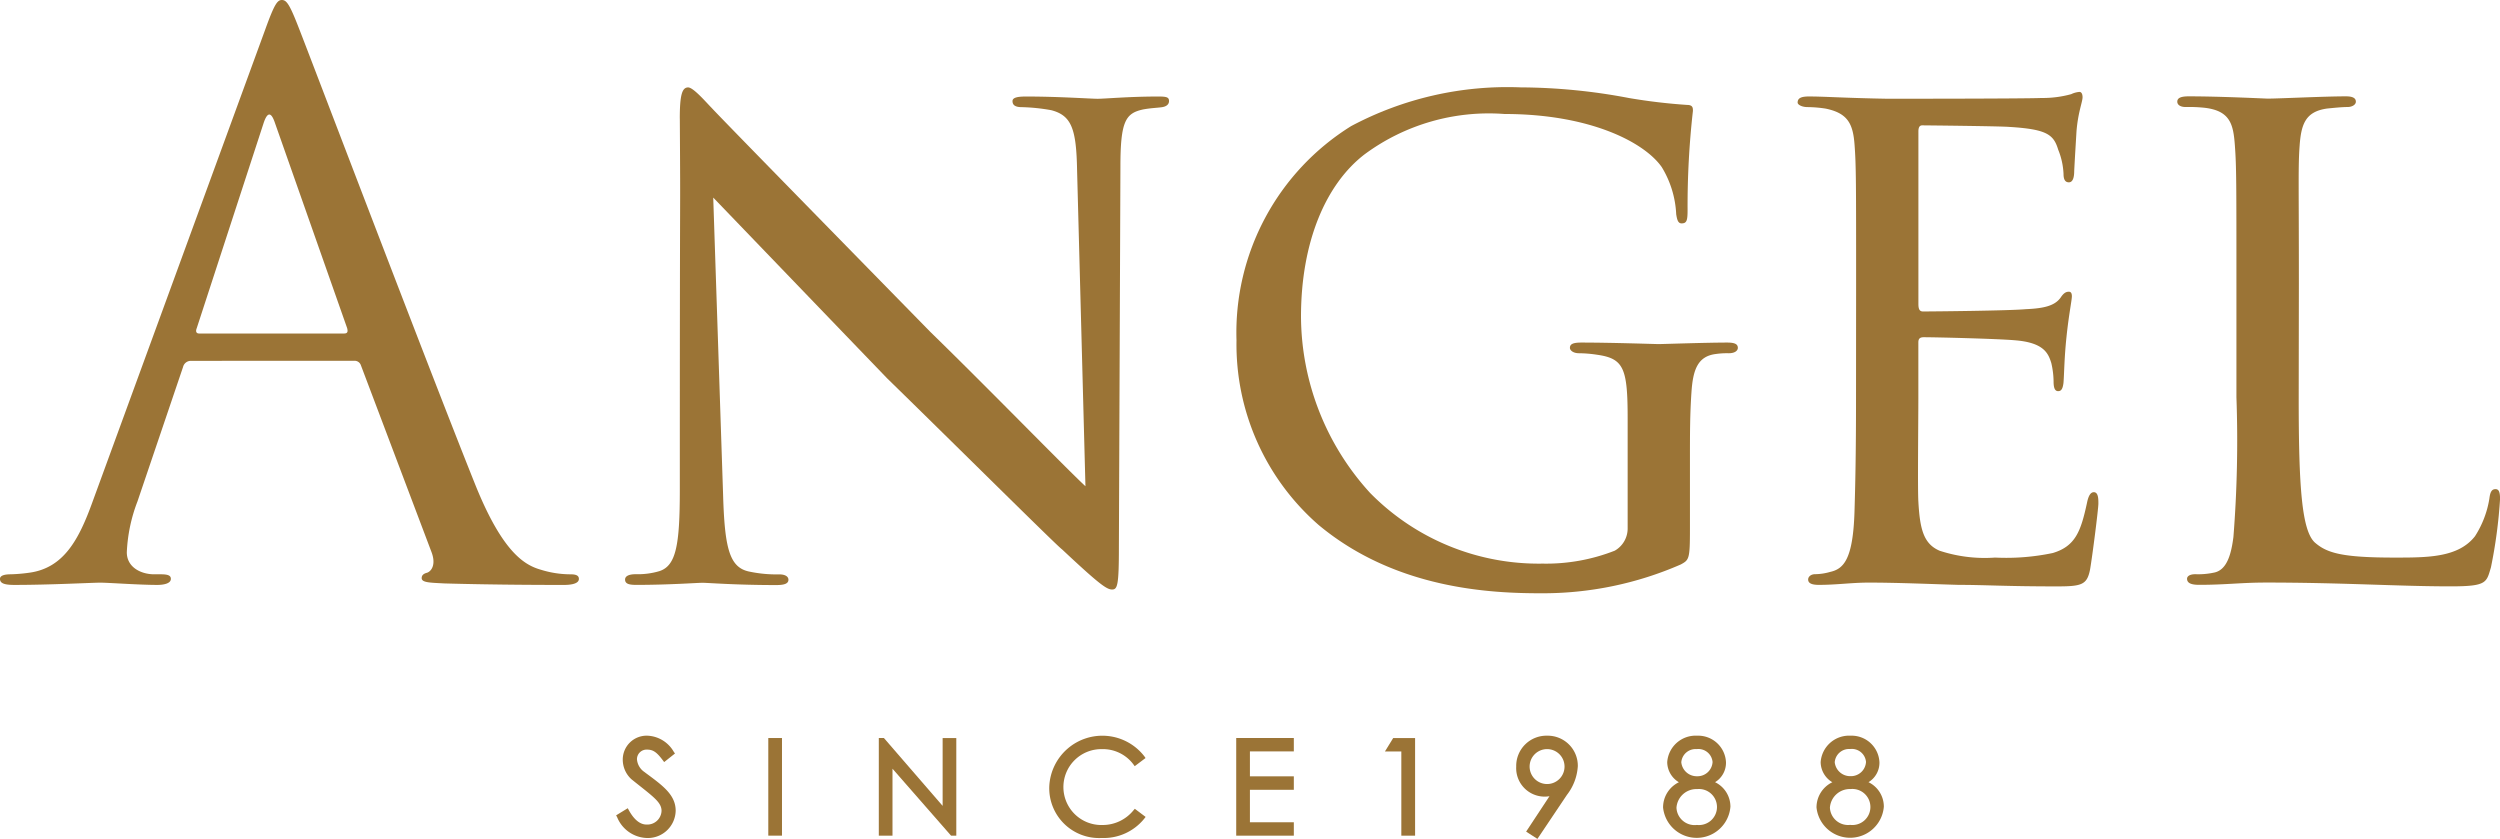
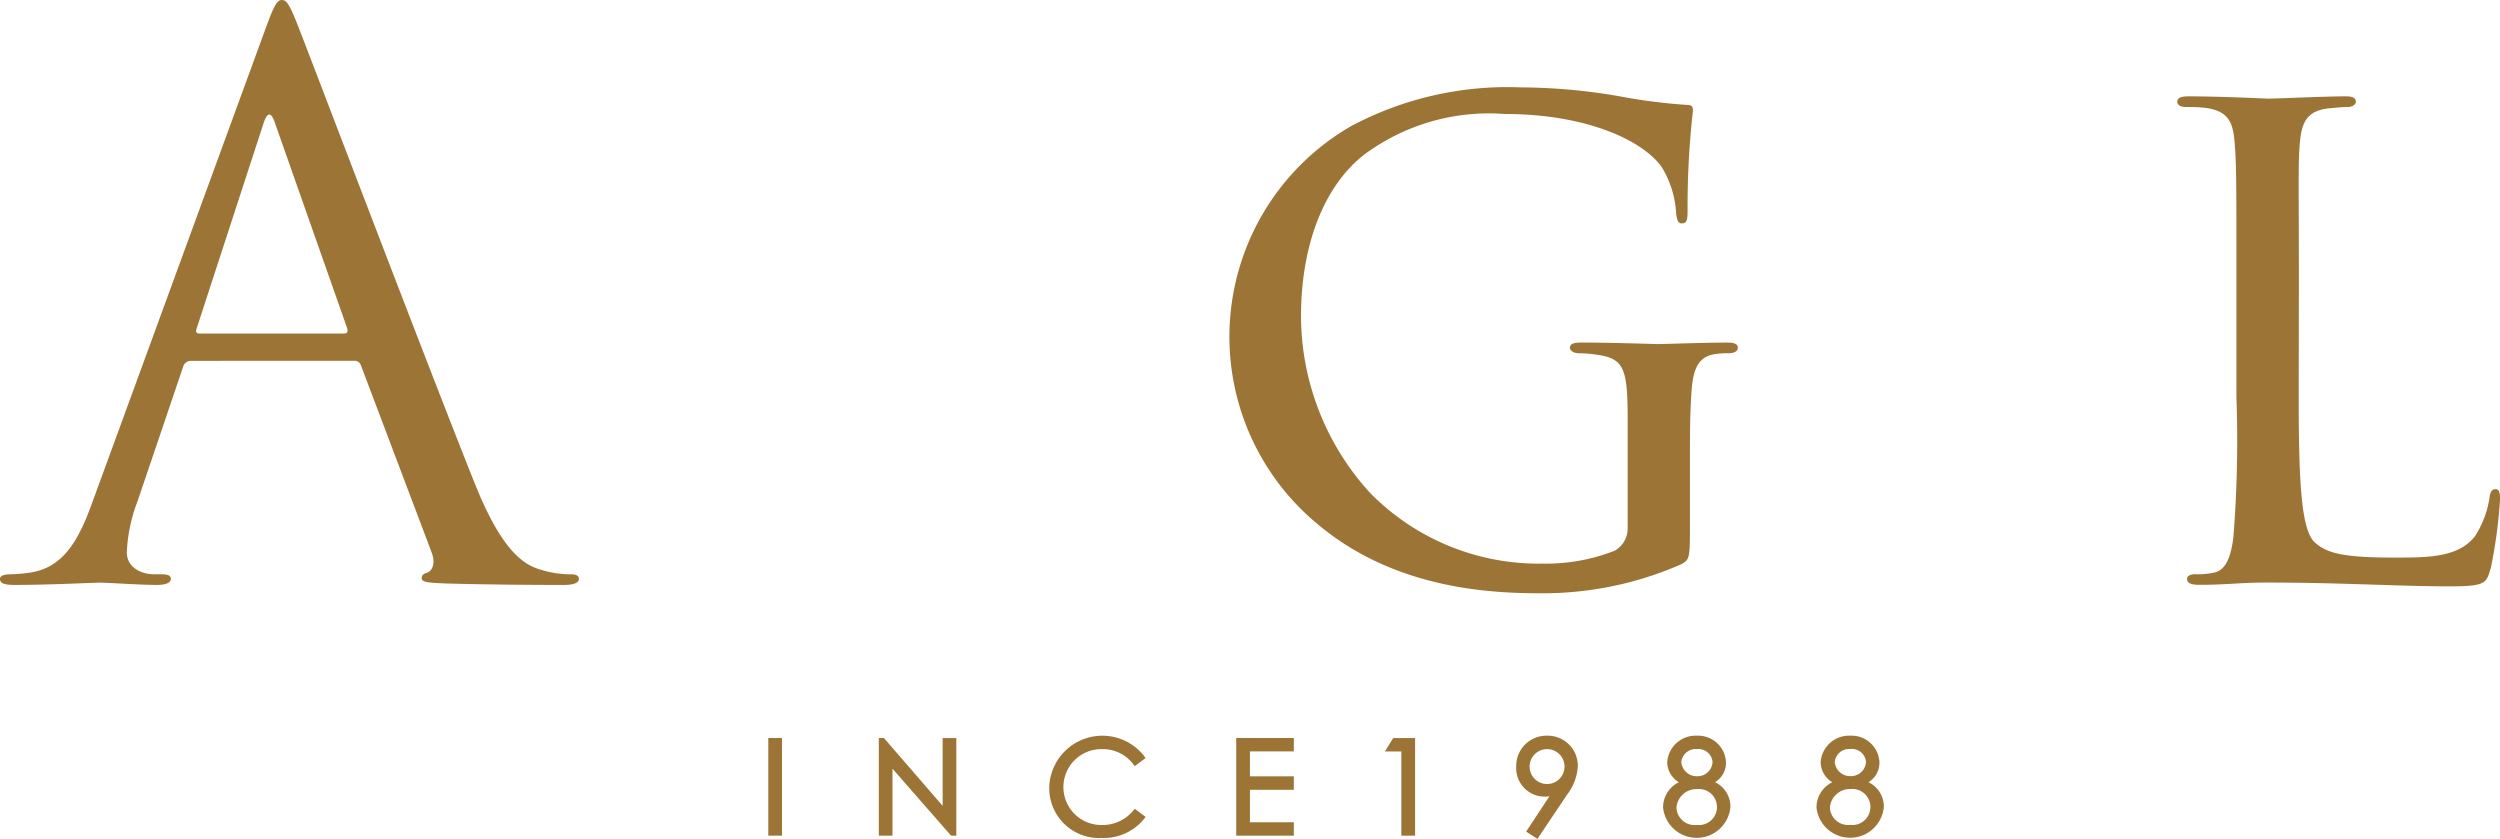
<svg xmlns="http://www.w3.org/2000/svg" width="140.463" height="47.129" viewBox="0 0 140.463 47.129">
  <defs>
    <clipPath id="a">
      <rect width="140.463" height="47.13" fill="#9b7436" />
    </clipPath>
  </defs>
  <g clip-path="url(#a)">
    <path d="M10.713,20.274a.45.45,0,0,0-.427.342L7.725,28.17a9.012,9.012,0,0,0-.6,2.86c0,.853.811,1.237,1.537,1.237h.384c.427,0,.554.086.554.257,0,.256-.384.34-.767.34-1.025,0-2.732-.127-3.2-.127s-2.817.127-4.823.127c-.554,0-.811-.085-.811-.34,0-.171.214-.257.6-.257a9.007,9.007,0,0,0,1.024-.086c1.964-.256,2.817-1.877,3.585-4.012L14.9,1.665C15.408.257,15.579,0,15.835,0s.427.214.94,1.537c.64,1.622,7.341,19.25,9.945,25.737,1.537,3.8,2.774,4.483,3.671,4.737a5.608,5.608,0,0,0,1.665.257c.256,0,.469.043.469.257,0,.256-.384.34-.853.34-.641,0-3.756,0-6.7-.085-.81-.043-1.28-.043-1.28-.3,0-.171.128-.257.3-.3.256-.086.513-.469.256-1.152l-3.969-10.5a.373.373,0,0,0-.384-.257Zm8.622-1.536c.213,0,.213-.128.17-.3L15.451,6.915q-.319-.96-.64,0L11.054,18.438c-.086.214,0,.3.128.3Z" transform="translate(0 0)" fill="#9b7436" />
-     <path d="M39.184,6.8c0-1.323.128-1.75.469-1.75.3,0,1.024.854,1.323,1.153.384.427,6.317,6.488,12.293,12.591,3.329,3.244,7.6,7.64,8.707,8.664L61.506,9.7c-.042-2.3-.3-3.072-1.452-3.371a10.681,10.681,0,0,0-1.664-.171c-.427,0-.512-.17-.512-.341,0-.214.34-.256.767-.256,1.835,0,3.628.127,4.012.127.428,0,1.751-.127,3.415-.127.469,0,.6.042.6.256,0,.171-.128.3-.383.341s-.6.043-1.068.128c-.981.213-1.28.64-1.28,3.2l-.086,21.426c0,2.134-.084,2.348-.384,2.348s-.726-.3-2.817-2.262c-.171-.086-6.1-5.976-9.817-9.6-4.437-4.609-8.706-9.049-9.774-10.159l.554,16.689c.086,2.945.342,4.056,1.409,4.311a7.366,7.366,0,0,0,1.75.171c.341,0,.512.128.512.3,0,.213-.213.3-.683.3-2.3,0-3.841-.128-4.14-.128S38.586,33,36.751,33c-.383,0-.641-.043-.641-.3,0-.17.171-.3.6-.3a4.253,4.253,0,0,0,1.323-.171c.94-.3,1.153-1.451,1.153-4.566,0-20.359.042-13.786,0-20.872" transform="translate(-0.99 -0.138)" fill="#9b7436" />
-     <path d="M96.908,29.845c0,1.707-.044,1.75-.512,2.006a19.35,19.35,0,0,1-7.855,1.62c-2.773,0-8.151-.212-12.5-3.841a13.462,13.462,0,0,1-4.61-10.372A13.661,13.661,0,0,1,77.871,7.224,18.681,18.681,0,0,1,87.39,5.047a33.193,33.193,0,0,1,6.1.6,32.2,32.2,0,0,0,3.245.385c.34,0,.34.17.34.34a47.659,47.659,0,0,0-.3,5.549c0,.6-.041.768-.339.768-.214,0-.257-.256-.3-.512a5.572,5.572,0,0,0-.81-2.647c-.982-1.408-4.055-2.987-8.836-2.987A11.741,11.741,0,0,0,78.64,8.8c-2.178,1.665-3.585,4.909-3.585,9.135a14.783,14.783,0,0,0,3.884,9.9,13.281,13.281,0,0,0,9.689,3.97,10.531,10.531,0,0,0,4.055-.727,1.435,1.435,0,0,0,.725-1.28V23.657c0-2.818-.211-3.372-1.707-3.586a7.058,7.058,0,0,0-1.024-.086c-.34,0-.513-.17-.513-.3,0-.214.172-.3.642-.3,1.706,0,4.181.086,4.352.086s2.689-.086,3.841-.086c.428,0,.6.086.6.3,0,.127-.128.3-.513.3a4.378,4.378,0,0,0-.726.043c-1.025.128-1.281.9-1.366,2.135s-.086,2.305-.086,3.841Z" transform="translate(-1.958 -0.138)" fill="#9b7436" />
-     <path d="M107.132,16.066c0-5.591,0-6.616-.086-7.768-.085-1.2-.383-1.792-1.621-2.049a7.072,7.072,0,0,0-1.025-.086c-.3,0-.554-.127-.554-.255,0-.257.214-.342.64-.342.854,0,2.006.086,4.4.128.213,0,7.81,0,8.664-.043a5.982,5.982,0,0,0,1.665-.214,1.306,1.306,0,0,1,.469-.127c.086,0,.171.085.171.3,0,.257-.257.854-.341,1.921-.043.726-.086,1.408-.128,2.219,0,.384-.086.64-.3.64s-.3-.171-.3-.469a4.053,4.053,0,0,0-.3-1.366c-.257-.854-.64-1.152-2.775-1.28-.554-.043-4.78-.086-4.866-.086-.127,0-.213.086-.213.341v9.689c0,.256.043.427.256.427.513,0,4.866-.043,5.762-.128.982-.043,1.622-.171,1.965-.64.169-.257.3-.342.469-.342.086,0,.171.043.171.257s-.171,1.024-.3,2.261c-.128,1.2-.128,2.049-.171,2.6-.042.341-.127.469-.3.469-.214,0-.257-.256-.257-.554a4.78,4.78,0,0,0-.128-1.025c-.17-.554-.426-1.152-2.048-1.28-.981-.086-4.439-.171-5.122-.171-.256,0-.3.128-.3.3V22.51c0,1.323-.043,5.08,0,5.805.086,1.579.3,2.39,1.194,2.774a8.106,8.106,0,0,0,3.116.384,12.711,12.711,0,0,0,3.244-.256c1.281-.384,1.579-1.238,1.921-2.817.086-.428.214-.6.384-.6.256,0,.256.384.256.641,0,.3-.341,2.987-.469,3.712-.171.854-.47.94-1.878.94-2.818,0-4.012-.086-5.506-.086-1.494-.043-3.458-.128-5.037-.128-.981,0-1.792.128-2.817.128-.384,0-.6-.086-.6-.3,0-.17.171-.3.385-.3a3.176,3.176,0,0,0,.853-.128c.768-.171,1.281-.726,1.366-3.372.043-1.451.086-3.2.086-6.445Z" transform="translate(-2.846 -0.146)" fill="#9b7436" />
+     <path d="M96.908,29.845c0,1.707-.044,1.75-.512,2.006a19.35,19.35,0,0,1-7.855,1.62c-2.773,0-8.151-.212-12.5-3.841A13.661,13.661,0,0,1,77.871,7.224,18.681,18.681,0,0,1,87.39,5.047a33.193,33.193,0,0,1,6.1.6,32.2,32.2,0,0,0,3.245.385c.34,0,.34.17.34.34a47.659,47.659,0,0,0-.3,5.549c0,.6-.041.768-.339.768-.214,0-.257-.256-.3-.512a5.572,5.572,0,0,0-.81-2.647c-.982-1.408-4.055-2.987-8.836-2.987A11.741,11.741,0,0,0,78.64,8.8c-2.178,1.665-3.585,4.909-3.585,9.135a14.783,14.783,0,0,0,3.884,9.9,13.281,13.281,0,0,0,9.689,3.97,10.531,10.531,0,0,0,4.055-.727,1.435,1.435,0,0,0,.725-1.28V23.657c0-2.818-.211-3.372-1.707-3.586a7.058,7.058,0,0,0-1.024-.086c-.34,0-.513-.17-.513-.3,0-.214.172-.3.642-.3,1.706,0,4.181.086,4.352.086s2.689-.086,3.841-.086c.428,0,.6.086.6.3,0,.127-.128.3-.513.3a4.378,4.378,0,0,0-.726.043c-1.025.128-1.281.9-1.366,2.135s-.086,2.305-.086,3.841Z" transform="translate(-1.958 -0.138)" fill="#9b7436" />
    <path d="M132.6,22.56c0,4.909.17,7.385.9,8.068.682.6,1.537.853,4.48.853,1.88,0,3.586,0,4.525-1.2a5.511,5.511,0,0,0,.811-2.134c.042-.341.127-.512.341-.512.17,0,.256.127.256.554a27.448,27.448,0,0,1-.512,3.841c-.256.854-.214,1.068-2.263,1.068-2.9,0-6.1-.214-10.372-.214-1.408,0-2.262.128-3.755.128-.427,0-.684-.086-.684-.341,0-.127.129-.256.471-.256a4.151,4.151,0,0,0,1.024-.086c.725-.128.981-.982,1.11-2.006a68.826,68.826,0,0,0,.169-7.854v-6.4c0-5.634,0-6.574-.086-7.725-.084-1.2-.255-1.964-1.7-2.135a8.223,8.223,0,0,0-1.067-.043c-.3,0-.47-.126-.47-.3,0-.214.213-.3.639-.3,1.792,0,4.353.128,4.439.128.6,0,3.2-.128,4.4-.128.427,0,.555.128.555.3s-.214.3-.47.3c-.3,0-.726.043-1.153.086-1.193.171-1.451.854-1.537,2.092-.086,1.152-.042,2.091-.042,7.725Z" transform="translate(-3.447 -0.153)" fill="#9b7436" />
-     <path d="M37.283,44.616l-.1-.076a.95.95,0,0,1-.419-.714.541.541,0,0,1,.586-.543c.351,0,.559.192.868.6l.074.1L38.9,43.5l-.071-.1a1.79,1.79,0,0,0-1.471-.9,1.341,1.341,0,0,0-1.392,1.349,1.488,1.488,0,0,0,.49,1.1c.177.142.339.272.489.39.821.653,1.2.951,1.2,1.384a.8.8,0,0,1-.849.769c-.36,0-.7-.278-.988-.805l-.061-.112-.654.4.055.1a1.872,1.872,0,0,0,1.691,1.174,1.566,1.566,0,0,0,1.6-1.531c0-.878-.693-1.392-1.653-2.1" transform="translate(-0.976 -1.165)" fill="#9b7436" />
    <rect width="0.769" height="5.485" transform="translate(43.167 41.466)" fill="#9b7436" />
    <path d="M54.353,46.447l-3.262-3.77-.037-.042h-.287v5.485h.769V44.359l3.291,3.762h.294V42.636h-.768Z" transform="translate(-1.391 -1.169)" fill="#9b7436" />
    <path d="M65.347,46.691a2.23,2.23,0,0,1-1.748.827,2.132,2.132,0,1,1-.029-4.263,2.139,2.139,0,0,1,1.772.858l.073.1.608-.458-.069-.1a2.985,2.985,0,0,0-5.339,1.692,2.8,2.8,0,0,0,2.948,2.9,2.927,2.927,0,0,0,2.387-1.083l.078-.1-.607-.457Z" transform="translate(-1.661 -1.165)" fill="#9b7436" />
    <path d="M71.414,48.121h3.237v-.754H72.184V45.544h2.467v-.756H72.184v-1.4h2.467v-.755H71.414Z" transform="translate(-1.957 -1.169)" fill="#9b7436" />
    <path d="M80.006,43.39h.921v4.731H81.7V42.636H80.47Z" transform="translate(-2.193 -1.169)" fill="#9b7436" />
    <path d="M89.338,42.5a1.7,1.7,0,0,0-1.748,1.735A1.6,1.6,0,0,0,89.459,45.9l-1.312,1.99.634.408,1.659-2.473a2.913,2.913,0,0,0,.611-1.615A1.691,1.691,0,0,0,89.338,42.5m-.02.754a.981.981,0,1,1-.975.981.981.981,0,0,1,.975-.981" transform="translate(-2.401 -1.165)" fill="#9b7436" />
    <path d="M98.994,45.112A1.275,1.275,0,0,0,99.608,44a1.564,1.564,0,0,0-1.618-1.5,1.6,1.6,0,0,0-1.684,1.487,1.331,1.331,0,0,0,.656,1.128,1.57,1.57,0,0,0-.889,1.42,1.9,1.9,0,0,0,3.784-.044,1.528,1.528,0,0,0-.864-1.379m-1.025-1.859a.8.8,0,0,1,.886.726.848.848,0,0,1-.872.8.873.873,0,0,1-.885-.784.806.806,0,0,1,.871-.741m-.008,4.263a1.021,1.021,0,0,1-1.134-.967A1.122,1.122,0,0,1,97.99,45.5a1.013,1.013,0,1,1-.029,2.013" transform="translate(-2.633 -1.165)" fill="#9b7436" />
    <path d="M107.858,45.112A1.276,1.276,0,0,0,108.473,44a1.565,1.565,0,0,0-1.619-1.5,1.6,1.6,0,0,0-1.684,1.487,1.331,1.331,0,0,0,.656,1.128,1.57,1.57,0,0,0-.889,1.42,1.9,1.9,0,0,0,3.783-.044,1.527,1.527,0,0,0-.863-1.379m-1.033,2.4a1.022,1.022,0,0,1-1.134-.967,1.123,1.123,0,0,1,1.163-1.047,1.013,1.013,0,1,1-.029,2.013m.008-4.263a.8.8,0,0,1,.886.726.847.847,0,0,1-.87.8.873.873,0,0,1-.887-.783.806.806,0,0,1,.871-.741" transform="translate(-2.876 -1.165)" fill="#9b7436" />
  </g>
</svg>